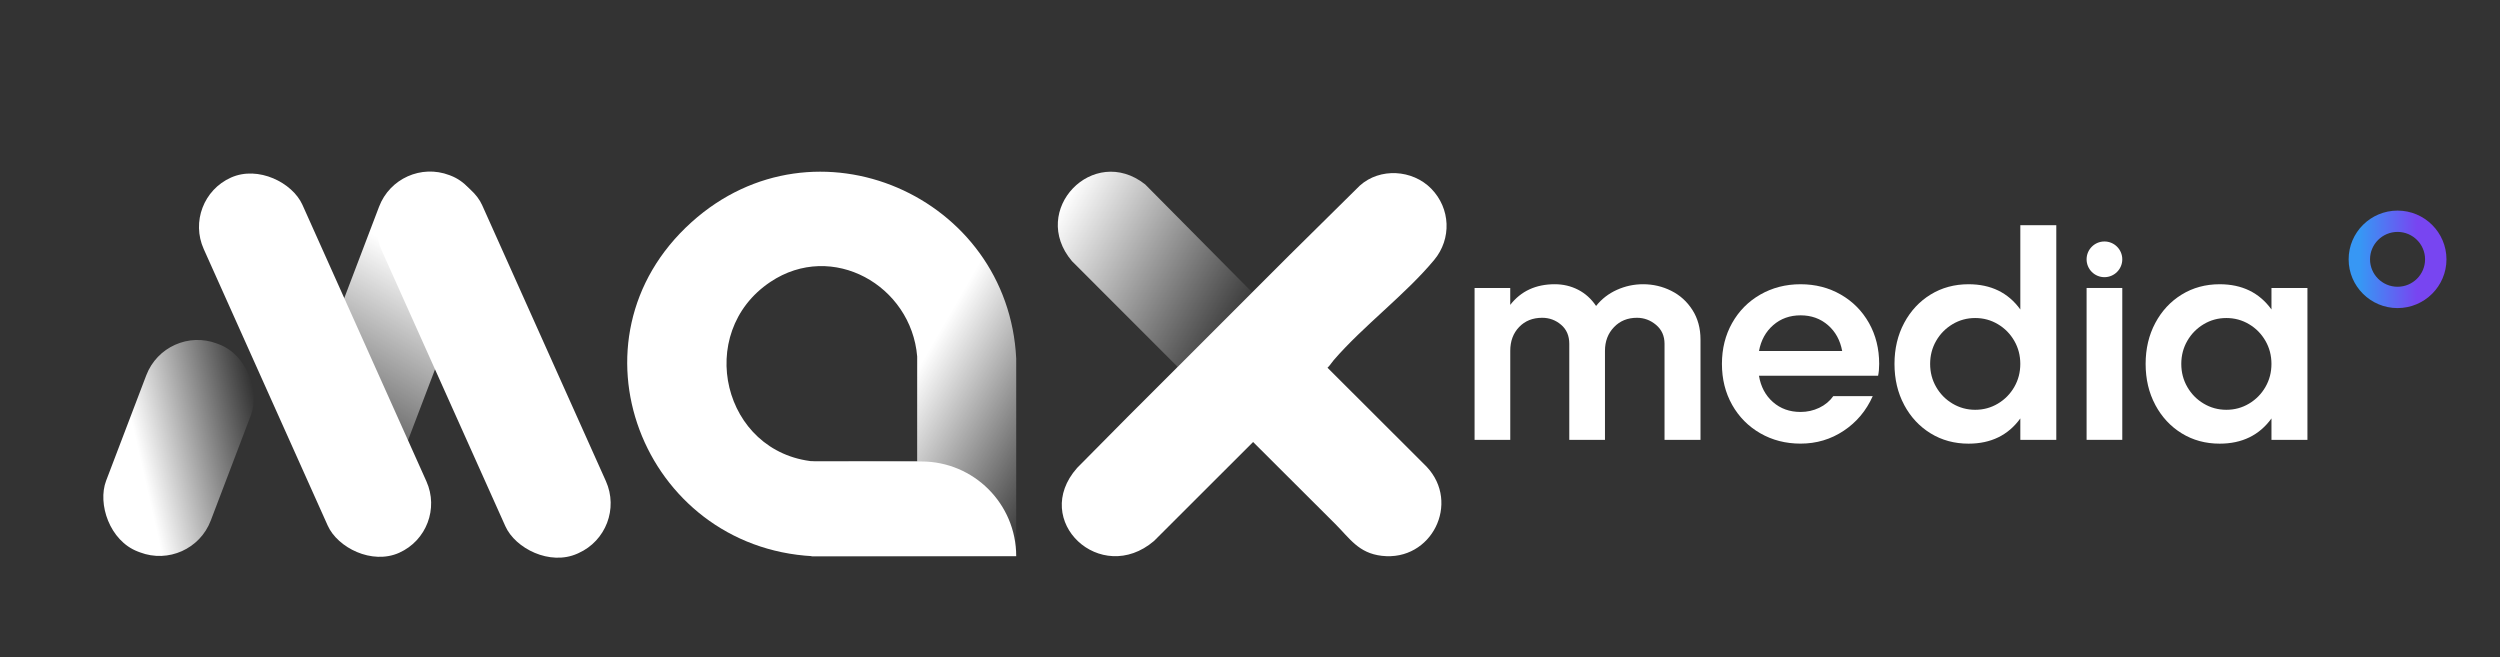
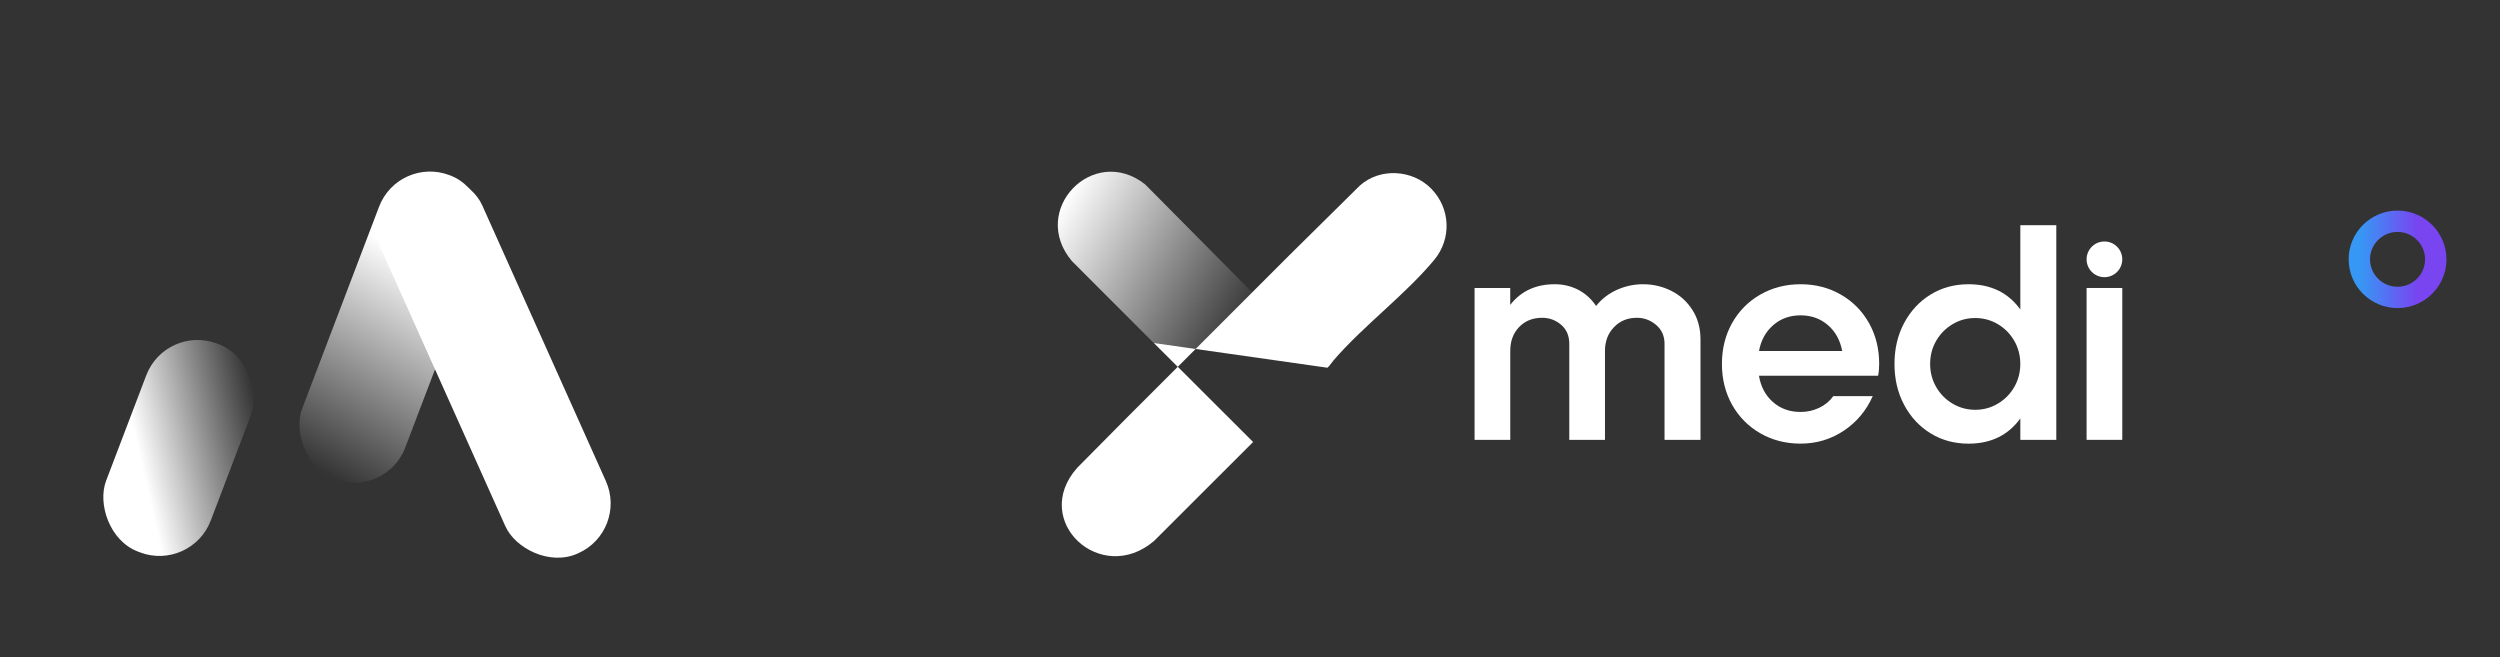
<svg xmlns="http://www.w3.org/2000/svg" xmlns:xlink="http://www.w3.org/1999/xlink" id="Camada_1" data-name="Camada 1" viewBox="0 0 2181.33 573.33">
  <rect x="0" y="0" width="2181.33" height="573.33" fill="#333333" stroke="none" />
  <defs>
    <style>      .cls-1 {        fill: #fff;      }      .cls-2 {        fill: url(#Gradiente_sem_nome_200-2);      }      .cls-3 {        fill: url(#Gradiente_sem_nome_205);      }      .cls-4 {        fill: url(#Gradiente_sem_nome_200);      }      .cls-5 {        fill: url(#Gradiente_sem_nome_214);      }      .cls-6 {        fill: url(#Gradiente_sem_nome_208);      }    </style>
    <linearGradient id="Gradiente_sem_nome_205" data-name="Gradiente sem nome 205" x1="570.38" y1="233.41" x2="916.65" y2="433.33" gradientUnits="userSpaceOnUse">
      <stop offset=".61" stop-color="#fff" />
      <stop offset="1" stop-color="#fff" stop-opacity="0" />
    </linearGradient>
    <linearGradient id="Gradiente_sem_nome_200" data-name="Gradiente sem nome 200" x1="412.49" y1="163.65" x2="271.89" y2="407.19" gradientTransform="translate(-79.17 140.46) rotate(-20.85)" gradientUnits="userSpaceOnUse">
      <stop offset=".28" stop-color="#fff" />
      <stop offset="1" stop-color="#fff" stop-opacity="0" />
    </linearGradient>
    <linearGradient id="Gradiente_sem_nome_200-2" data-name="Gradiente sem nome 200" x1="-256.1" y1="1248.27" x2="-85.33" y2="1248.27" gradientTransform="translate(-128.89 -309.65) rotate(-12.26) scale(.96 .6) skewX(13.77)" xlink:href="#Gradiente_sem_nome_200" />
    <linearGradient id="Gradiente_sem_nome_208" data-name="Gradiente sem nome 208" x1="921.33" y1="187.18" x2="1079.36" y2="278.42" gradientUnits="userSpaceOnUse">
      <stop offset="0" stop-color="#fff" />
      <stop offset="1" stop-color="#fff" stop-opacity=".05" />
      <stop offset="1" stop-color="#fff" stop-opacity="0" />
    </linearGradient>
    <linearGradient id="Gradiente_sem_nome_214" data-name="Gradiente sem nome 214" x1="2049.26" y1="226.27" x2="2134.62" y2="226.27" gradientUnits="userSpaceOnUse">
      <stop offset=".12" stop-color="#3797f4" />
      <stop offset=".7" stop-color="#7845f1" />
    </linearGradient>
  </defs>
-   <path class="cls-3" d="M886.65,485.29l-177.46.02c-148.37-7.91-219.54-189-105.82-291.43,108.05-97.32,276.48-22.74,283.31,119.01l-.02,172.4ZM800.25,402.66l.02-91.61c-5.16-61.96-74.07-101.19-128.1-65.05-66.56,44.52-41.52,149.21,38.26,156.68l89.82-.02Z" />
  <rect class="cls-1" x="382.74" y="139.52" width="96.14" height="359.01" rx="47.55" ry="47.55" transform="translate(-92.82 204.21) rotate(-24.15)" />
  <rect class="cls-4" x="294.12" y="143.7" width="96.14" height="283.44" rx="47.55" ry="47.55" transform="translate(123.97 -103.09) rotate(20.85)" />
  <rect class="cls-2" x="106.93" y="293.77" width="97.7" height="194.18" rx="47.88" ry="47.88" transform="translate(149.29 -29.85) rotate(20.85)" />
-   <rect class="cls-1" x="227.73" y="139.22" width="94.37" height="358.78" rx="47.18" ry="47.18" transform="translate(-106.3 140.38) rotate(-24.15)" />
  <g>
    <path class="cls-1" d="M1286.59,251.27h31.14v14.75c9.36-12.02,22.32-18.02,38.86-18.02,7.33,0,14.12,1.6,20.36,4.8,6.24,3.2,11.48,7.92,15.69,14.16,4.84-6.09,10.89-10.78,18.15-14.05,7.26-3.27,14.86-4.91,22.83-4.91,8.75,0,16.93,1.92,24.59,5.74,7.66,3.82,13.81,9.4,18.5,16.74s7.03,15.93,7.03,25.75v87.56h-31.38v-83.81c0-6.87-2.46-12.37-7.38-16.5-4.91-4.14-10.5-6.2-16.74-6.2-8.12,0-14.79,2.73-20.01,8.2-5.23,5.46-7.84,12.33-7.84,20.6v77.73h-31.14v-83.81c0-7.03-2.38-12.57-7.14-16.63-4.76-4.06-10.26-6.09-16.5-6.09-8.27,0-14.99,2.69-20.14,8.07-5.15,5.39-7.72,12.29-7.72,20.73v77.73h-31.14v-132.51h-.03Z" />
    <path class="cls-1" d="M1511.34,353.23c-5.93-10.54-8.9-22.43-8.9-35.7s2.97-25.18,8.9-35.7c5.93-10.52,14.12-18.81,24.59-24.81,10.47-6,22.17-9.01,35.11-9.01s24.66,3.01,35.11,9.01c10.45,6,18.65,14.29,24.59,24.81,5.93,10.52,8.9,22.43,8.9,35.7,0,3.9-.31,7.33-.94,10.3h-103.95c1.57,9.52,5.63,17.17,12.18,22.95,6.55,5.78,14.6,8.66,24.11,8.66,5.78,0,11.2-1.2,16.28-3.62,5.08-2.42,9.17-5.81,12.29-10.19h34.41c-5.63,12.64-14.05,22.71-25.29,30.2-11.24,7.49-23.8,11.24-37.69,11.24-12.96,0-24.66-3.01-35.11-9.01-10.45-6-18.65-14.29-24.59-24.81h0ZM1594.93,283.69c-6.55-5.7-14.51-8.55-23.87-8.55s-17.33,2.85-23.87,8.55c-6.55,5.7-10.69,13.22-12.41,22.59h72.58c-1.72-9.36-5.85-16.89-12.41-22.59Z" />
    <path class="cls-1" d="M1661.42,353.23c-5.63-10.54-8.42-22.43-8.42-35.7s2.81-25.18,8.42-35.7c5.61-10.54,13.31-18.81,23.06-24.81,9.75-6,20.8-9.01,33.13-9.01,19.51,0,34.57,7.33,45.19,22.01v-73.51h31.38v187.3h-31.38v-18.72c-10.61,14.67-25.68,22.01-45.19,22.01-12.33,0-23.37-3.01-33.13-9.01-9.75-6-17.44-14.29-23.06-24.81v-.04ZM1757.52,337.66c3.51-6.09,5.26-12.8,5.26-20.14s-1.75-14.05-5.26-20.14c-3.51-6.09-8.27-10.93-14.29-14.51-6-3.58-12.61-5.39-19.79-5.39s-13.77,1.79-19.79,5.39c-6,3.6-10.78,8.42-14.29,14.51-3.51,6.09-5.26,12.8-5.26,20.14s1.75,14.05,5.26,20.14c3.51,6.09,8.27,10.93,14.29,14.51,6.02,3.58,12.61,5.39,19.79,5.39s13.77-1.79,19.79-5.39c6.02-3.6,10.78-8.42,14.29-14.51Z" />
    <rect class="cls-1" x="1820.62" y="251.27" width="31.14" height="132.51" />
-     <path class="cls-1" d="M1880.55,353.23c-5.63-10.54-8.42-22.43-8.42-35.7s2.81-25.18,8.42-35.7c5.61-10.54,13.31-18.81,23.06-24.81,9.75-6,20.8-9.01,33.13-9.01,19.51,0,34.57,7.33,45.19,22.01v-18.72h31.38v132.51h-31.38v-18.72c-10.61,14.67-25.68,22.01-45.19,22.01-12.33,0-23.37-3.01-33.13-9.01-9.75-6-17.44-14.29-23.06-24.81v-.04ZM1976.66,337.66c3.51-6.09,5.26-12.8,5.26-20.14s-1.75-14.05-5.26-20.14c-3.51-6.09-8.27-10.93-14.29-14.51-6-3.58-12.61-5.39-19.79-5.39s-13.77,1.79-19.79,5.39c-6,3.6-10.78,8.42-14.29,14.51-3.51,6.09-5.26,12.8-5.26,20.14s1.75,14.05,5.26,20.14c3.51,6.09,8.27,10.93,14.29,14.51,6.02,3.58,12.61,5.39,19.79,5.39s13.77-1.79,19.79-5.39c6.02-3.6,10.78-8.42,14.29-14.51Z" />
    <circle class="cls-1" cx="1836.19" cy="226.27" r="15.57" />
  </g>
-   <path class="cls-1" d="M783.99,402.66h20.05c45.64,0,82.64,37,82.64,82.64h0s-178.72,0-178.72,0v-82.64" />
  <path class="cls-6" d="M1027.31,319.9l-.26.26c.09.06.19.12.28.19l65.8-65.8c-.04-.08-.1-.15-.14-.23l-.58.58-93.27-94.06c-45.17-35.57-101.52,22.53-63.81,67.04l91.98,92.02Z" />
  <path class="cls-5" d="M2091.94,268.81c-23.53,0-42.68-19.08-42.68-42.53s19.15-42.53,42.68-42.53,42.68,19.08,42.68,42.53-19.15,42.53-42.68,42.53ZM2091.94,202.35c-13.24,0-24.01,10.73-24.01,23.93s10.77,23.93,24.01,23.93,24.01-10.73,24.01-23.93-10.77-23.93-24.01-23.93Z" />
-   <path class="cls-1" d="M1158.28,320.86c2.16-1.96,3.58-4.49,5.47-6.67,26.03-30.1,62.5-57.14,87.65-87.42,15.29-18.4,14.27-44.97-2.63-62.19-16.35-16.65-44.69-18.44-62.28-2.63l-61.42,60.69-141.8,141.75h0l-43.49,43.92c-40.79,46.14,20.72,103.29,67.14,63.72l86.46-86.37c23.85,23.79,47.68,47.6,71.55,71.37,12.85,12.79,20.37,25.59,40.75,27.95,43.47,5.04,68.87-46.25,39.08-77.78l-86.47-86.33Z" />
+   <path class="cls-1" d="M1158.28,320.86c2.16-1.96,3.58-4.49,5.47-6.67,26.03-30.1,62.5-57.14,87.65-87.42,15.29-18.4,14.27-44.97-2.63-62.19-16.35-16.65-44.69-18.44-62.28-2.63l-61.42,60.69-141.8,141.75h0l-43.49,43.92c-40.79,46.14,20.72,103.29,67.14,63.72l86.46-86.37l-86.47-86.33Z" />
</svg>